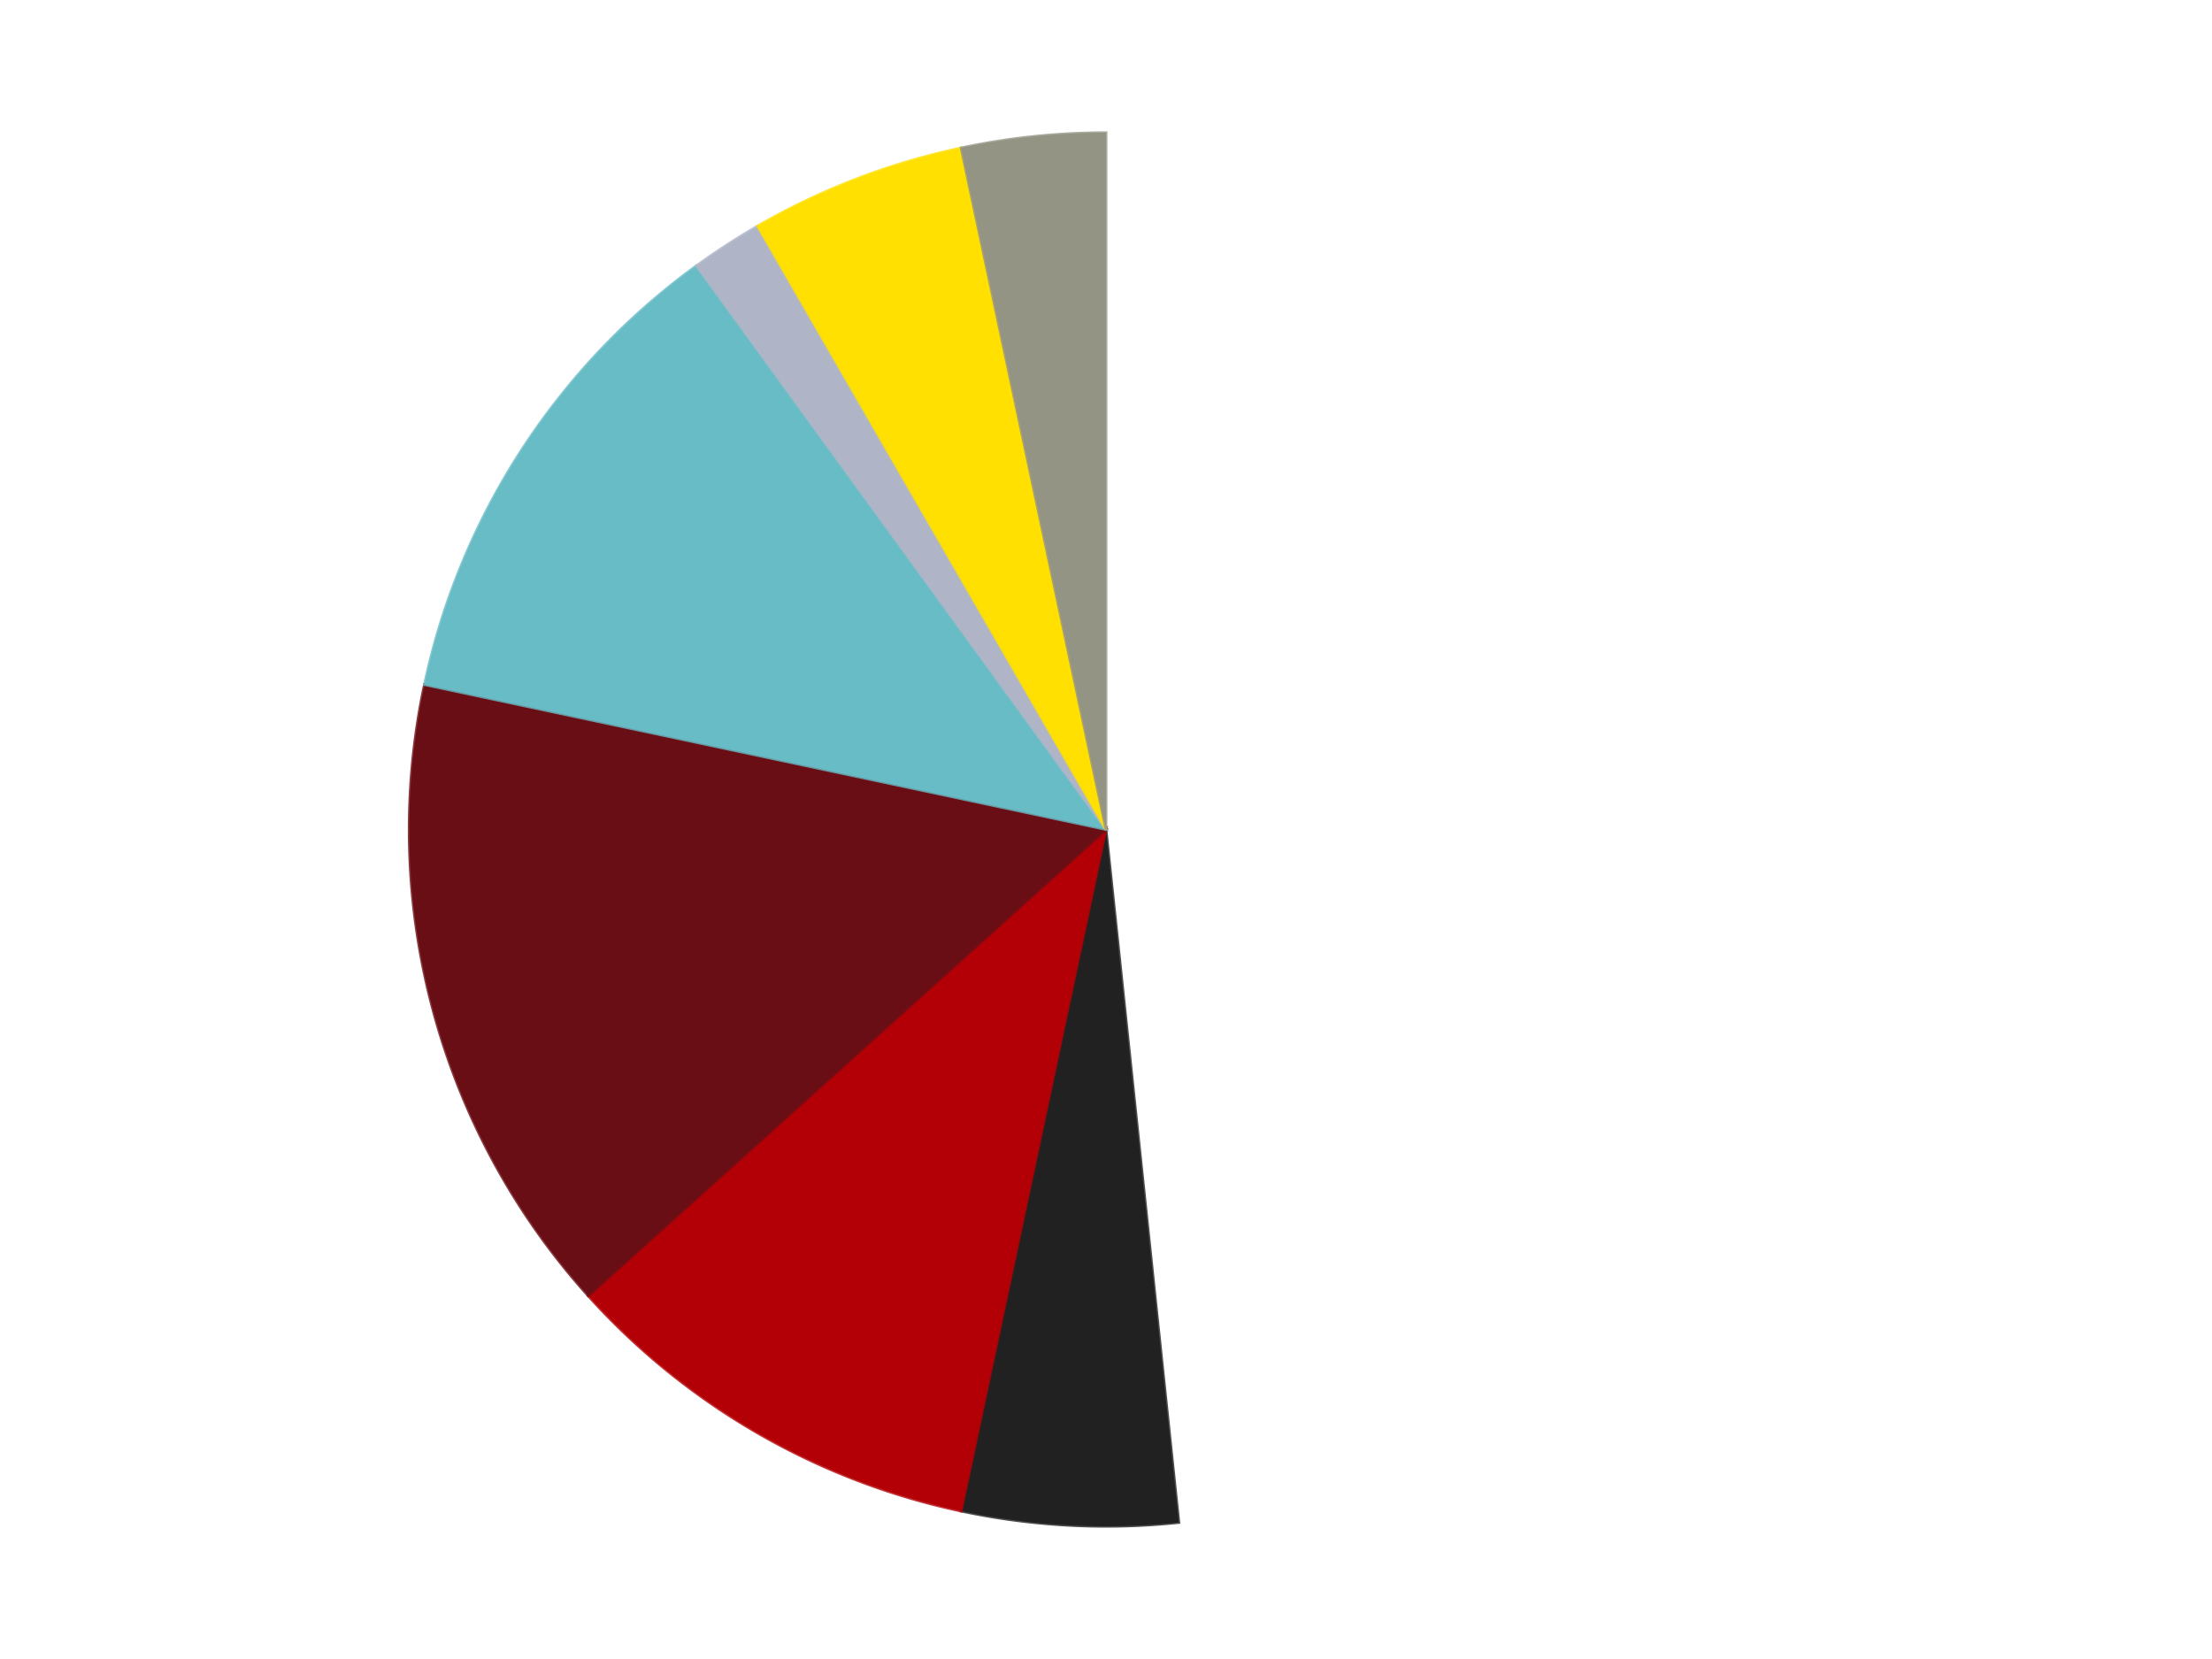
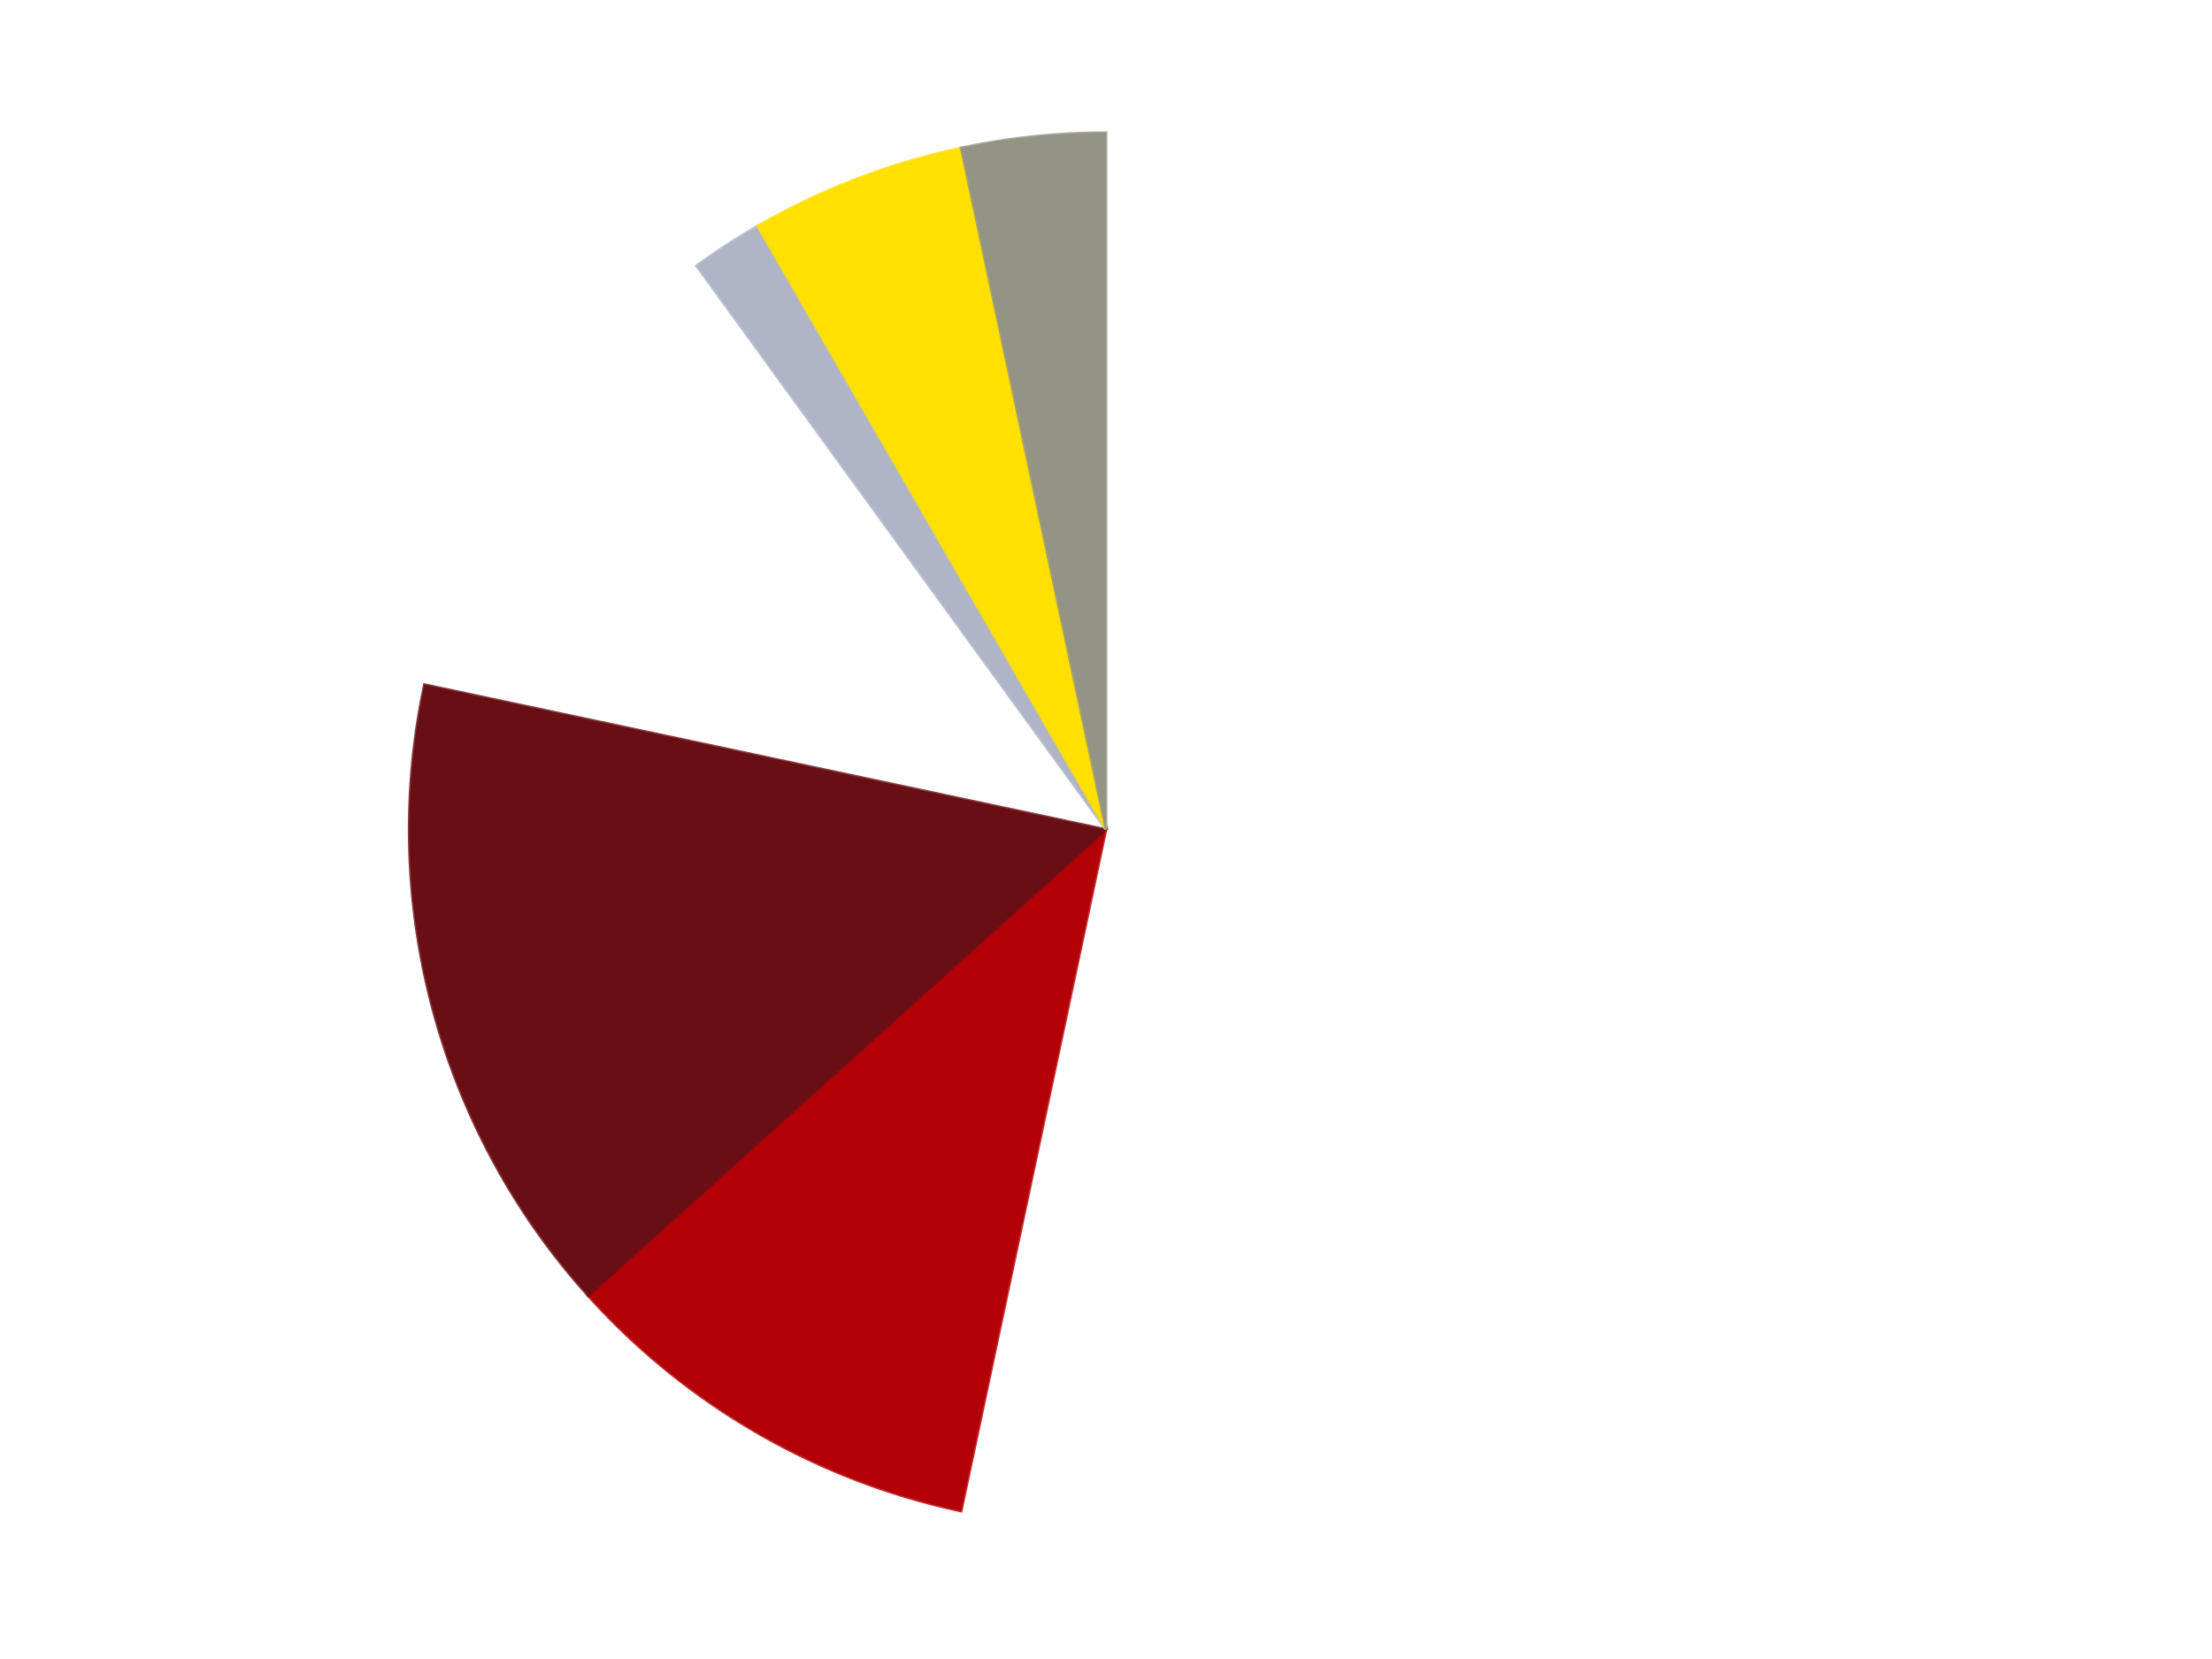
<svg xmlns="http://www.w3.org/2000/svg" xmlns:xlink="http://www.w3.org/1999/xlink" id="chart-3bc503d4-8c62-4571-89e0-5d72284e9585" class="pygal-chart" viewBox="0 0 800 600">
  <defs>
    <style type="text/css">#chart-3bc503d4-8c62-4571-89e0-5d72284e9585{-webkit-user-select:none;-webkit-font-smoothing:antialiased;font-family:Consolas,"Liberation Mono",Menlo,Courier,monospace}#chart-3bc503d4-8c62-4571-89e0-5d72284e9585 .title{font-family:Consolas,"Liberation Mono",Menlo,Courier,monospace;font-size:16px}#chart-3bc503d4-8c62-4571-89e0-5d72284e9585 .legends .legend text{font-family:Consolas,"Liberation Mono",Menlo,Courier,monospace;font-size:14px}#chart-3bc503d4-8c62-4571-89e0-5d72284e9585 .axis text{font-family:Consolas,"Liberation Mono",Menlo,Courier,monospace;font-size:10px}#chart-3bc503d4-8c62-4571-89e0-5d72284e9585 .axis text.major{font-family:Consolas,"Liberation Mono",Menlo,Courier,monospace;font-size:10px}#chart-3bc503d4-8c62-4571-89e0-5d72284e9585 .text-overlay text.value{font-family:Consolas,"Liberation Mono",Menlo,Courier,monospace;font-size:16px}#chart-3bc503d4-8c62-4571-89e0-5d72284e9585 .text-overlay text.label{font-family:Consolas,"Liberation Mono",Menlo,Courier,monospace;font-size:10px}#chart-3bc503d4-8c62-4571-89e0-5d72284e9585 .tooltip{font-family:Consolas,"Liberation Mono",Menlo,Courier,monospace;font-size:14px}#chart-3bc503d4-8c62-4571-89e0-5d72284e9585 text.no_data{font-family:Consolas,"Liberation Mono",Menlo,Courier,monospace;font-size:64px}
#chart-3bc503d4-8c62-4571-89e0-5d72284e9585{background-color:transparent}#chart-3bc503d4-8c62-4571-89e0-5d72284e9585 path,#chart-3bc503d4-8c62-4571-89e0-5d72284e9585 line,#chart-3bc503d4-8c62-4571-89e0-5d72284e9585 rect,#chart-3bc503d4-8c62-4571-89e0-5d72284e9585 circle{-webkit-transition:150ms;-moz-transition:150ms;transition:150ms}#chart-3bc503d4-8c62-4571-89e0-5d72284e9585 .graph &gt; .background{fill:transparent}#chart-3bc503d4-8c62-4571-89e0-5d72284e9585 .plot &gt; .background{fill:transparent}#chart-3bc503d4-8c62-4571-89e0-5d72284e9585 .graph{fill:rgba(0,0,0,.87)}#chart-3bc503d4-8c62-4571-89e0-5d72284e9585 text.no_data{fill:rgba(0,0,0,1)}#chart-3bc503d4-8c62-4571-89e0-5d72284e9585 .title{fill:rgba(0,0,0,1)}#chart-3bc503d4-8c62-4571-89e0-5d72284e9585 .legends .legend text{fill:rgba(0,0,0,.87)}#chart-3bc503d4-8c62-4571-89e0-5d72284e9585 .legends .legend:hover text{fill:rgba(0,0,0,1)}#chart-3bc503d4-8c62-4571-89e0-5d72284e9585 .axis .line{stroke:rgba(0,0,0,1)}#chart-3bc503d4-8c62-4571-89e0-5d72284e9585 .axis .guide.line{stroke:rgba(0,0,0,.54)}#chart-3bc503d4-8c62-4571-89e0-5d72284e9585 .axis .major.line{stroke:rgba(0,0,0,.87)}#chart-3bc503d4-8c62-4571-89e0-5d72284e9585 .axis text.major{fill:rgba(0,0,0,1)}#chart-3bc503d4-8c62-4571-89e0-5d72284e9585 .axis.y .guides:hover .guide.line,#chart-3bc503d4-8c62-4571-89e0-5d72284e9585 .line-graph .axis.x .guides:hover .guide.line,#chart-3bc503d4-8c62-4571-89e0-5d72284e9585 .stackedline-graph .axis.x .guides:hover .guide.line,#chart-3bc503d4-8c62-4571-89e0-5d72284e9585 .xy-graph .axis.x .guides:hover .guide.line{stroke:rgba(0,0,0,1)}#chart-3bc503d4-8c62-4571-89e0-5d72284e9585 .axis .guides:hover text{fill:rgba(0,0,0,1)}#chart-3bc503d4-8c62-4571-89e0-5d72284e9585 .reactive{fill-opacity:1.0;stroke-opacity:.8;stroke-width:1}#chart-3bc503d4-8c62-4571-89e0-5d72284e9585 .ci{stroke:rgba(0,0,0,.87)}#chart-3bc503d4-8c62-4571-89e0-5d72284e9585 .reactive.active,#chart-3bc503d4-8c62-4571-89e0-5d72284e9585 .active .reactive{fill-opacity:0.6;stroke-opacity:.9;stroke-width:4}#chart-3bc503d4-8c62-4571-89e0-5d72284e9585 .ci .reactive.active{stroke-width:1.5}#chart-3bc503d4-8c62-4571-89e0-5d72284e9585 .series text{fill:rgba(0,0,0,1)}#chart-3bc503d4-8c62-4571-89e0-5d72284e9585 .tooltip rect{fill:transparent;stroke:rgba(0,0,0,1);-webkit-transition:opacity 150ms;-moz-transition:opacity 150ms;transition:opacity 150ms}#chart-3bc503d4-8c62-4571-89e0-5d72284e9585 .tooltip .label{fill:rgba(0,0,0,.87)}#chart-3bc503d4-8c62-4571-89e0-5d72284e9585 .tooltip .label{fill:rgba(0,0,0,.87)}#chart-3bc503d4-8c62-4571-89e0-5d72284e9585 .tooltip .legend{font-size:.8em;fill:rgba(0,0,0,.54)}#chart-3bc503d4-8c62-4571-89e0-5d72284e9585 .tooltip .x_label{font-size:.6em;fill:rgba(0,0,0,1)}#chart-3bc503d4-8c62-4571-89e0-5d72284e9585 .tooltip .xlink{font-size:.5em;text-decoration:underline}#chart-3bc503d4-8c62-4571-89e0-5d72284e9585 .tooltip .value{font-size:1.5em}#chart-3bc503d4-8c62-4571-89e0-5d72284e9585 .bound{font-size:.5em}#chart-3bc503d4-8c62-4571-89e0-5d72284e9585 .max-value{font-size:.75em;fill:rgba(0,0,0,.54)}#chart-3bc503d4-8c62-4571-89e0-5d72284e9585 .map-element{fill:transparent;stroke:rgba(0,0,0,.54) !important}#chart-3bc503d4-8c62-4571-89e0-5d72284e9585 .map-element .reactive{fill-opacity:inherit;stroke-opacity:inherit}#chart-3bc503d4-8c62-4571-89e0-5d72284e9585 .color-0,#chart-3bc503d4-8c62-4571-89e0-5d72284e9585 .color-0 a:visited{stroke:#F44336;fill:#F44336}#chart-3bc503d4-8c62-4571-89e0-5d72284e9585 .color-1,#chart-3bc503d4-8c62-4571-89e0-5d72284e9585 .color-1 a:visited{stroke:#3F51B5;fill:#3F51B5}#chart-3bc503d4-8c62-4571-89e0-5d72284e9585 .color-2,#chart-3bc503d4-8c62-4571-89e0-5d72284e9585 .color-2 a:visited{stroke:#009688;fill:#009688}#chart-3bc503d4-8c62-4571-89e0-5d72284e9585 .color-3,#chart-3bc503d4-8c62-4571-89e0-5d72284e9585 .color-3 a:visited{stroke:#FFC107;fill:#FFC107}#chart-3bc503d4-8c62-4571-89e0-5d72284e9585 .color-4,#chart-3bc503d4-8c62-4571-89e0-5d72284e9585 .color-4 a:visited{stroke:#FF5722;fill:#FF5722}#chart-3bc503d4-8c62-4571-89e0-5d72284e9585 .color-5,#chart-3bc503d4-8c62-4571-89e0-5d72284e9585 .color-5 a:visited{stroke:#9C27B0;fill:#9C27B0}#chart-3bc503d4-8c62-4571-89e0-5d72284e9585 .color-6,#chart-3bc503d4-8c62-4571-89e0-5d72284e9585 .color-6 a:visited{stroke:#03A9F4;fill:#03A9F4}#chart-3bc503d4-8c62-4571-89e0-5d72284e9585 .color-7,#chart-3bc503d4-8c62-4571-89e0-5d72284e9585 .color-7 a:visited{stroke:#8BC34A;fill:#8BC34A}#chart-3bc503d4-8c62-4571-89e0-5d72284e9585 .text-overlay .color-0 text{fill:black}#chart-3bc503d4-8c62-4571-89e0-5d72284e9585 .text-overlay .color-1 text{fill:black}#chart-3bc503d4-8c62-4571-89e0-5d72284e9585 .text-overlay .color-2 text{fill:black}#chart-3bc503d4-8c62-4571-89e0-5d72284e9585 .text-overlay .color-3 text{fill:black}#chart-3bc503d4-8c62-4571-89e0-5d72284e9585 .text-overlay .color-4 text{fill:black}#chart-3bc503d4-8c62-4571-89e0-5d72284e9585 .text-overlay .color-5 text{fill:black}#chart-3bc503d4-8c62-4571-89e0-5d72284e9585 .text-overlay .color-6 text{fill:black}#chart-3bc503d4-8c62-4571-89e0-5d72284e9585 .text-overlay .color-7 text{fill:black}
#chart-3bc503d4-8c62-4571-89e0-5d72284e9585 text.no_data{text-anchor:middle}#chart-3bc503d4-8c62-4571-89e0-5d72284e9585 .guide.line{fill:none}#chart-3bc503d4-8c62-4571-89e0-5d72284e9585 .centered{text-anchor:middle}#chart-3bc503d4-8c62-4571-89e0-5d72284e9585 .title{text-anchor:middle}#chart-3bc503d4-8c62-4571-89e0-5d72284e9585 .legends .legend text{fill-opacity:1}#chart-3bc503d4-8c62-4571-89e0-5d72284e9585 .axis.x text{text-anchor:middle}#chart-3bc503d4-8c62-4571-89e0-5d72284e9585 .axis.x:not(.web) text[transform]{text-anchor:start}#chart-3bc503d4-8c62-4571-89e0-5d72284e9585 .axis.x:not(.web) text[transform].backwards{text-anchor:end}#chart-3bc503d4-8c62-4571-89e0-5d72284e9585 .axis.y text{text-anchor:end}#chart-3bc503d4-8c62-4571-89e0-5d72284e9585 .axis.y text[transform].backwards{text-anchor:start}#chart-3bc503d4-8c62-4571-89e0-5d72284e9585 .axis.y2 text{text-anchor:start}#chart-3bc503d4-8c62-4571-89e0-5d72284e9585 .axis.y2 text[transform].backwards{text-anchor:end}#chart-3bc503d4-8c62-4571-89e0-5d72284e9585 .axis .guide.line{stroke-dasharray:4,4;stroke:black}#chart-3bc503d4-8c62-4571-89e0-5d72284e9585 .axis .major.guide.line{stroke-dasharray:6,6;stroke:black}#chart-3bc503d4-8c62-4571-89e0-5d72284e9585 .horizontal .axis.y .guide.line,#chart-3bc503d4-8c62-4571-89e0-5d72284e9585 .horizontal .axis.y2 .guide.line,#chart-3bc503d4-8c62-4571-89e0-5d72284e9585 .vertical .axis.x .guide.line{opacity:0}#chart-3bc503d4-8c62-4571-89e0-5d72284e9585 .horizontal .axis.always_show .guide.line,#chart-3bc503d4-8c62-4571-89e0-5d72284e9585 .vertical .axis.always_show .guide.line{opacity:1 !important}#chart-3bc503d4-8c62-4571-89e0-5d72284e9585 .axis.y .guides:hover .guide.line,#chart-3bc503d4-8c62-4571-89e0-5d72284e9585 .axis.y2 .guides:hover .guide.line,#chart-3bc503d4-8c62-4571-89e0-5d72284e9585 .axis.x .guides:hover .guide.line{opacity:1}#chart-3bc503d4-8c62-4571-89e0-5d72284e9585 .axis .guides:hover text{opacity:1}#chart-3bc503d4-8c62-4571-89e0-5d72284e9585 .nofill{fill:none}#chart-3bc503d4-8c62-4571-89e0-5d72284e9585 .subtle-fill{fill-opacity:.2}#chart-3bc503d4-8c62-4571-89e0-5d72284e9585 .dot{stroke-width:1px;fill-opacity:1;stroke-opacity:1}#chart-3bc503d4-8c62-4571-89e0-5d72284e9585 .dot.active{stroke-width:5px}#chart-3bc503d4-8c62-4571-89e0-5d72284e9585 .dot.negative{fill:transparent}#chart-3bc503d4-8c62-4571-89e0-5d72284e9585 text,#chart-3bc503d4-8c62-4571-89e0-5d72284e9585 tspan{stroke:none !important}#chart-3bc503d4-8c62-4571-89e0-5d72284e9585 .series text.active{opacity:1}#chart-3bc503d4-8c62-4571-89e0-5d72284e9585 .tooltip rect{fill-opacity:.95;stroke-width:.5}#chart-3bc503d4-8c62-4571-89e0-5d72284e9585 .tooltip text{fill-opacity:1}#chart-3bc503d4-8c62-4571-89e0-5d72284e9585 .showable{visibility:hidden}#chart-3bc503d4-8c62-4571-89e0-5d72284e9585 .showable.shown{visibility:visible}#chart-3bc503d4-8c62-4571-89e0-5d72284e9585 .gauge-background{fill:rgba(229,229,229,1);stroke:none}#chart-3bc503d4-8c62-4571-89e0-5d72284e9585 .bg-lines{stroke:transparent;stroke-width:2px}</style>
    <script type="text/javascript">window.pygal = window.pygal || {};window.pygal.config = window.pygal.config || {};window.pygal.config['3bc503d4-8c62-4571-89e0-5d72284e9585'] = {"allow_interruptions": false, "box_mode": "extremes", "classes": ["pygal-chart"], "css": ["file://style.css", "file://graph.css"], "defs": [], "disable_xml_declaration": false, "dots_size": 2.5, "dynamic_print_values": false, "explicit_size": false, "fill": false, "force_uri_protocol": "https", "formatter": null, "half_pie": false, "height": 600, "include_x_axis": false, "inner_radius": 0, "interpolate": null, "interpolation_parameters": {}, "interpolation_precision": 250, "inverse_y_axis": false, "js": ["//kozea.github.io/pygal.js/2.0.x/pygal-tooltips.min.js"], "legend_at_bottom": false, "legend_at_bottom_columns": null, "legend_box_size": 12, "logarithmic": false, "margin": 20, "margin_bottom": null, "margin_left": null, "margin_right": null, "margin_top": null, "max_scale": 16, "min_scale": 4, "missing_value_fill_truncation": "x", "no_data_text": "No data", "no_prefix": false, "order_min": null, "pretty_print": false, "print_labels": false, "print_values": false, "print_values_position": "center", "print_zeroes": true, "range": null, "rounded_bars": null, "secondary_range": null, "show_dots": true, "show_legend": false, "show_minor_x_labels": true, "show_minor_y_labels": true, "show_only_major_dots": false, "show_x_guides": false, "show_x_labels": true, "show_y_guides": true, "show_y_labels": true, "spacing": 10, "stack_from_top": false, "strict": false, "stroke": true, "stroke_style": null, "style": {"background": "transparent", "ci_colors": [], "colors": ["#F44336", "#3F51B5", "#009688", "#FFC107", "#FF5722", "#9C27B0", "#03A9F4", "#8BC34A", "#FF9800", "#E91E63", "#2196F3", "#4CAF50", "#FFEB3B", "#673AB7", "#00BCD4", "#CDDC39", "#9E9E9E", "#607D8B"], "dot_opacity": "1", "font_family": "Consolas, \"Liberation Mono\", Menlo, Courier, monospace", "foreground": "rgba(0, 0, 0, .87)", "foreground_strong": "rgba(0, 0, 0, 1)", "foreground_subtle": "rgba(0, 0, 0, .54)", "guide_stroke_color": "black", "guide_stroke_dasharray": "4,4", "label_font_family": "Consolas, \"Liberation Mono\", Menlo, Courier, monospace", "label_font_size": 10, "legend_font_family": "Consolas, \"Liberation Mono\", Menlo, Courier, monospace", "legend_font_size": 14, "major_guide_stroke_color": "black", "major_guide_stroke_dasharray": "6,6", "major_label_font_family": "Consolas, \"Liberation Mono\", Menlo, Courier, monospace", "major_label_font_size": 10, "no_data_font_family": "Consolas, \"Liberation Mono\", Menlo, Courier, monospace", "no_data_font_size": 64, "opacity": "1.0", "opacity_hover": "0.6", "plot_background": "transparent", "stroke_opacity": ".8", "stroke_opacity_hover": ".9", "stroke_width": "1", "stroke_width_hover": "4", "title_font_family": "Consolas, \"Liberation Mono\", Menlo, Courier, monospace", "title_font_size": 16, "tooltip_font_family": "Consolas, \"Liberation Mono\", Menlo, Courier, monospace", "tooltip_font_size": 14, "transition": "150ms", "value_background": "rgba(229, 229, 229, 1)", "value_colors": [], "value_font_family": "Consolas, \"Liberation Mono\", Menlo, Courier, monospace", "value_font_size": 16, "value_label_font_family": "Consolas, \"Liberation Mono\", Menlo, Courier, monospace", "value_label_font_size": 10}, "title": null, "tooltip_border_radius": 0, "tooltip_fancy_mode": true, "truncate_label": null, "truncate_legend": null, "width": 800, "x_label_rotation": 0, "x_labels": null, "x_labels_major": null, "x_labels_major_count": null, "x_labels_major_every": null, "x_title": null, "xrange": null, "y_label_rotation": 0, "y_labels": null, "y_labels_major": null, "y_labels_major_count": null, "y_labels_major_every": null, "y_title": null, "zero": 0, "legends": ["White", "Black", "Red", "Dark Red", "Trans-Light Blue", "Light Bluish Gray", "Yellow", "Trans-Black"]}</script>
    <script type="text/javascript" xlink:href="https://kozea.github.io/pygal.js/2.0.x/pygal-tooltips.min.js" />
  </defs>
  <title>Pygal</title>
  <g class="graph pie-graph vertical">
    <rect x="0" y="0" width="800" height="600" class="background" />
    <g transform="translate(20, 20)" class="plot">
      <rect x="0" y="0" width="760" height="560" class="background" />
      <g class="series serie-0 color-0">
        <g class="slices">
          <g class="slice" style="fill: #FFFFFF; stroke: #FFFFFF">
-             <path d="M380 28 A252 252 0 0 1 406.341 530.62 L380 280 A0 0 0 0 0 380 280 z" class="slice reactive tooltip-trigger" />
+             <path d="M380 28 A252 252 0 0 1 406.341 530.62 L380 280 z" class="slice reactive tooltip-trigger" />
            <desc class="value">29</desc>
            <desc class="x centered">505.8273213790763</desc>
            <desc class="y centered">273.40566951338906</desc>
          </g>
        </g>
      </g>
      <g class="series serie-1 color-1">
        <g class="slices">
          <g class="slice" style="fill: #212121; stroke: #212121">
-             <path d="M406.341 530.62 A252 252 0 0 1 327.606 526.493 L380 280 A0 0 0 0 0 380 280 z" class="slice reactive tooltip-trigger" />
            <desc class="value">3</desc>
            <desc class="x centered">373.4056695133891</desc>
            <desc class="y centered">405.8273213790763</desc>
          </g>
        </g>
      </g>
      <g class="series serie-2 color-2">
        <g class="slices">
          <g class="slice" style="fill: #B30006; stroke: #B30006">
            <path d="M327.606 526.493 A252 252 0 0 1 192.728 448.621 L380 280 A0 0 0 0 0 380 280 z" class="slice reactive tooltip-trigger" />
            <desc class="value">6</desc>
            <desc class="x centered">317.00000000000006</desc>
            <desc class="y centered">389.1192008768393</desc>
          </g>
        </g>
      </g>
      <g class="series serie-3 color-3">
        <g class="slices">
          <g class="slice" style="fill: #6A0E15; stroke: #6A0E15">
            <path d="M192.728 448.621 A252 252 0 0 1 133.507 227.606 L380 280 A0 0 0 0 0 380 280 z" class="slice reactive tooltip-trigger" />
            <desc class="value">9</desc>
            <desc class="x centered">258.2933458875774</desc>
            <desc class="y centered">312.6111996829176</desc>
          </g>
        </g>
      </g>
      <g class="series serie-4 color-4">
        <g class="slices">
          <g class="slice" style="fill: #68BCC5; stroke: #68BCC5">
-             <path d="M133.507 227.606 A252 252 0 0 1 231.878 76.128 L380 280 A0 0 0 0 0 380 280 z" class="slice reactive tooltip-trigger" />
            <desc class="value">7</desc>
            <desc class="x centered">274.3275084388765</desc>
            <desc class="y centered">211.37548158810665</desc>
          </g>
        </g>
      </g>
      <g class="series serie-5 color-5">
        <g class="slices">
          <g class="slice" style="fill: #AFB5C7; stroke: #AFB5C7">
            <path d="M231.878 76.128 A252 252 0 0 1 254 61.762 L380 280 A0 0 0 0 0 380 280 z" class="slice reactive tooltip-trigger" />
            <desc class="value">1</desc>
            <desc class="x centered">311.3754815881065</desc>
            <desc class="y centered">174.32750843887663</desc>
          </g>
        </g>
      </g>
      <g class="series serie-6 color-6">
        <g class="slices">
          <g class="slice" style="fill: #FFE001; stroke: #FFE001">
            <path d="M254 61.762 A252 252 0 0 1 327.606 33.507 L380 280 A0 0 0 0 0 380 280 z" class="slice reactive tooltip-trigger" />
            <desc class="value">3</desc>
            <desc class="x centered">334.845638357292</desc>
            <desc class="y centered">162.36886626135265</desc>
          </g>
        </g>
      </g>
      <g class="series serie-7 color-7">
        <g class="slices">
          <g class="slice" style="fill: #939484; stroke: #939484">
            <path d="M327.606 33.507 A252 252 0 0 1 380 28 L380 280 A0 0 0 0 0 380 280 z" class="slice reactive tooltip-trigger" />
            <desc class="value">2</desc>
            <desc class="x centered">366.82941362827546</desc>
            <desc class="y centered">154.69024118359758</desc>
          </g>
        </g>
      </g>
    </g>
    <g class="titles" />
    <g transform="translate(20, 20)" class="plot overlay">
      <g class="series serie-0 color-0" />
      <g class="series serie-1 color-1" />
      <g class="series serie-2 color-2" />
      <g class="series serie-3 color-3" />
      <g class="series serie-4 color-4" />
      <g class="series serie-5 color-5" />
      <g class="series serie-6 color-6" />
      <g class="series serie-7 color-7" />
    </g>
    <g transform="translate(20, 20)" class="plot text-overlay">
      <g class="series serie-0 color-0" />
      <g class="series serie-1 color-1" />
      <g class="series serie-2 color-2" />
      <g class="series serie-3 color-3" />
      <g class="series serie-4 color-4" />
      <g class="series serie-5 color-5" />
      <g class="series serie-6 color-6" />
      <g class="series serie-7 color-7" />
    </g>
    <g transform="translate(20, 20)" class="plot tooltip-overlay">
      <g transform="translate(0 0)" style="opacity: 0" class="tooltip">
        <rect rx="0" ry="0" width="0" height="0" class="tooltip-box" />
        <g class="text" />
      </g>
    </g>
  </g>
</svg>